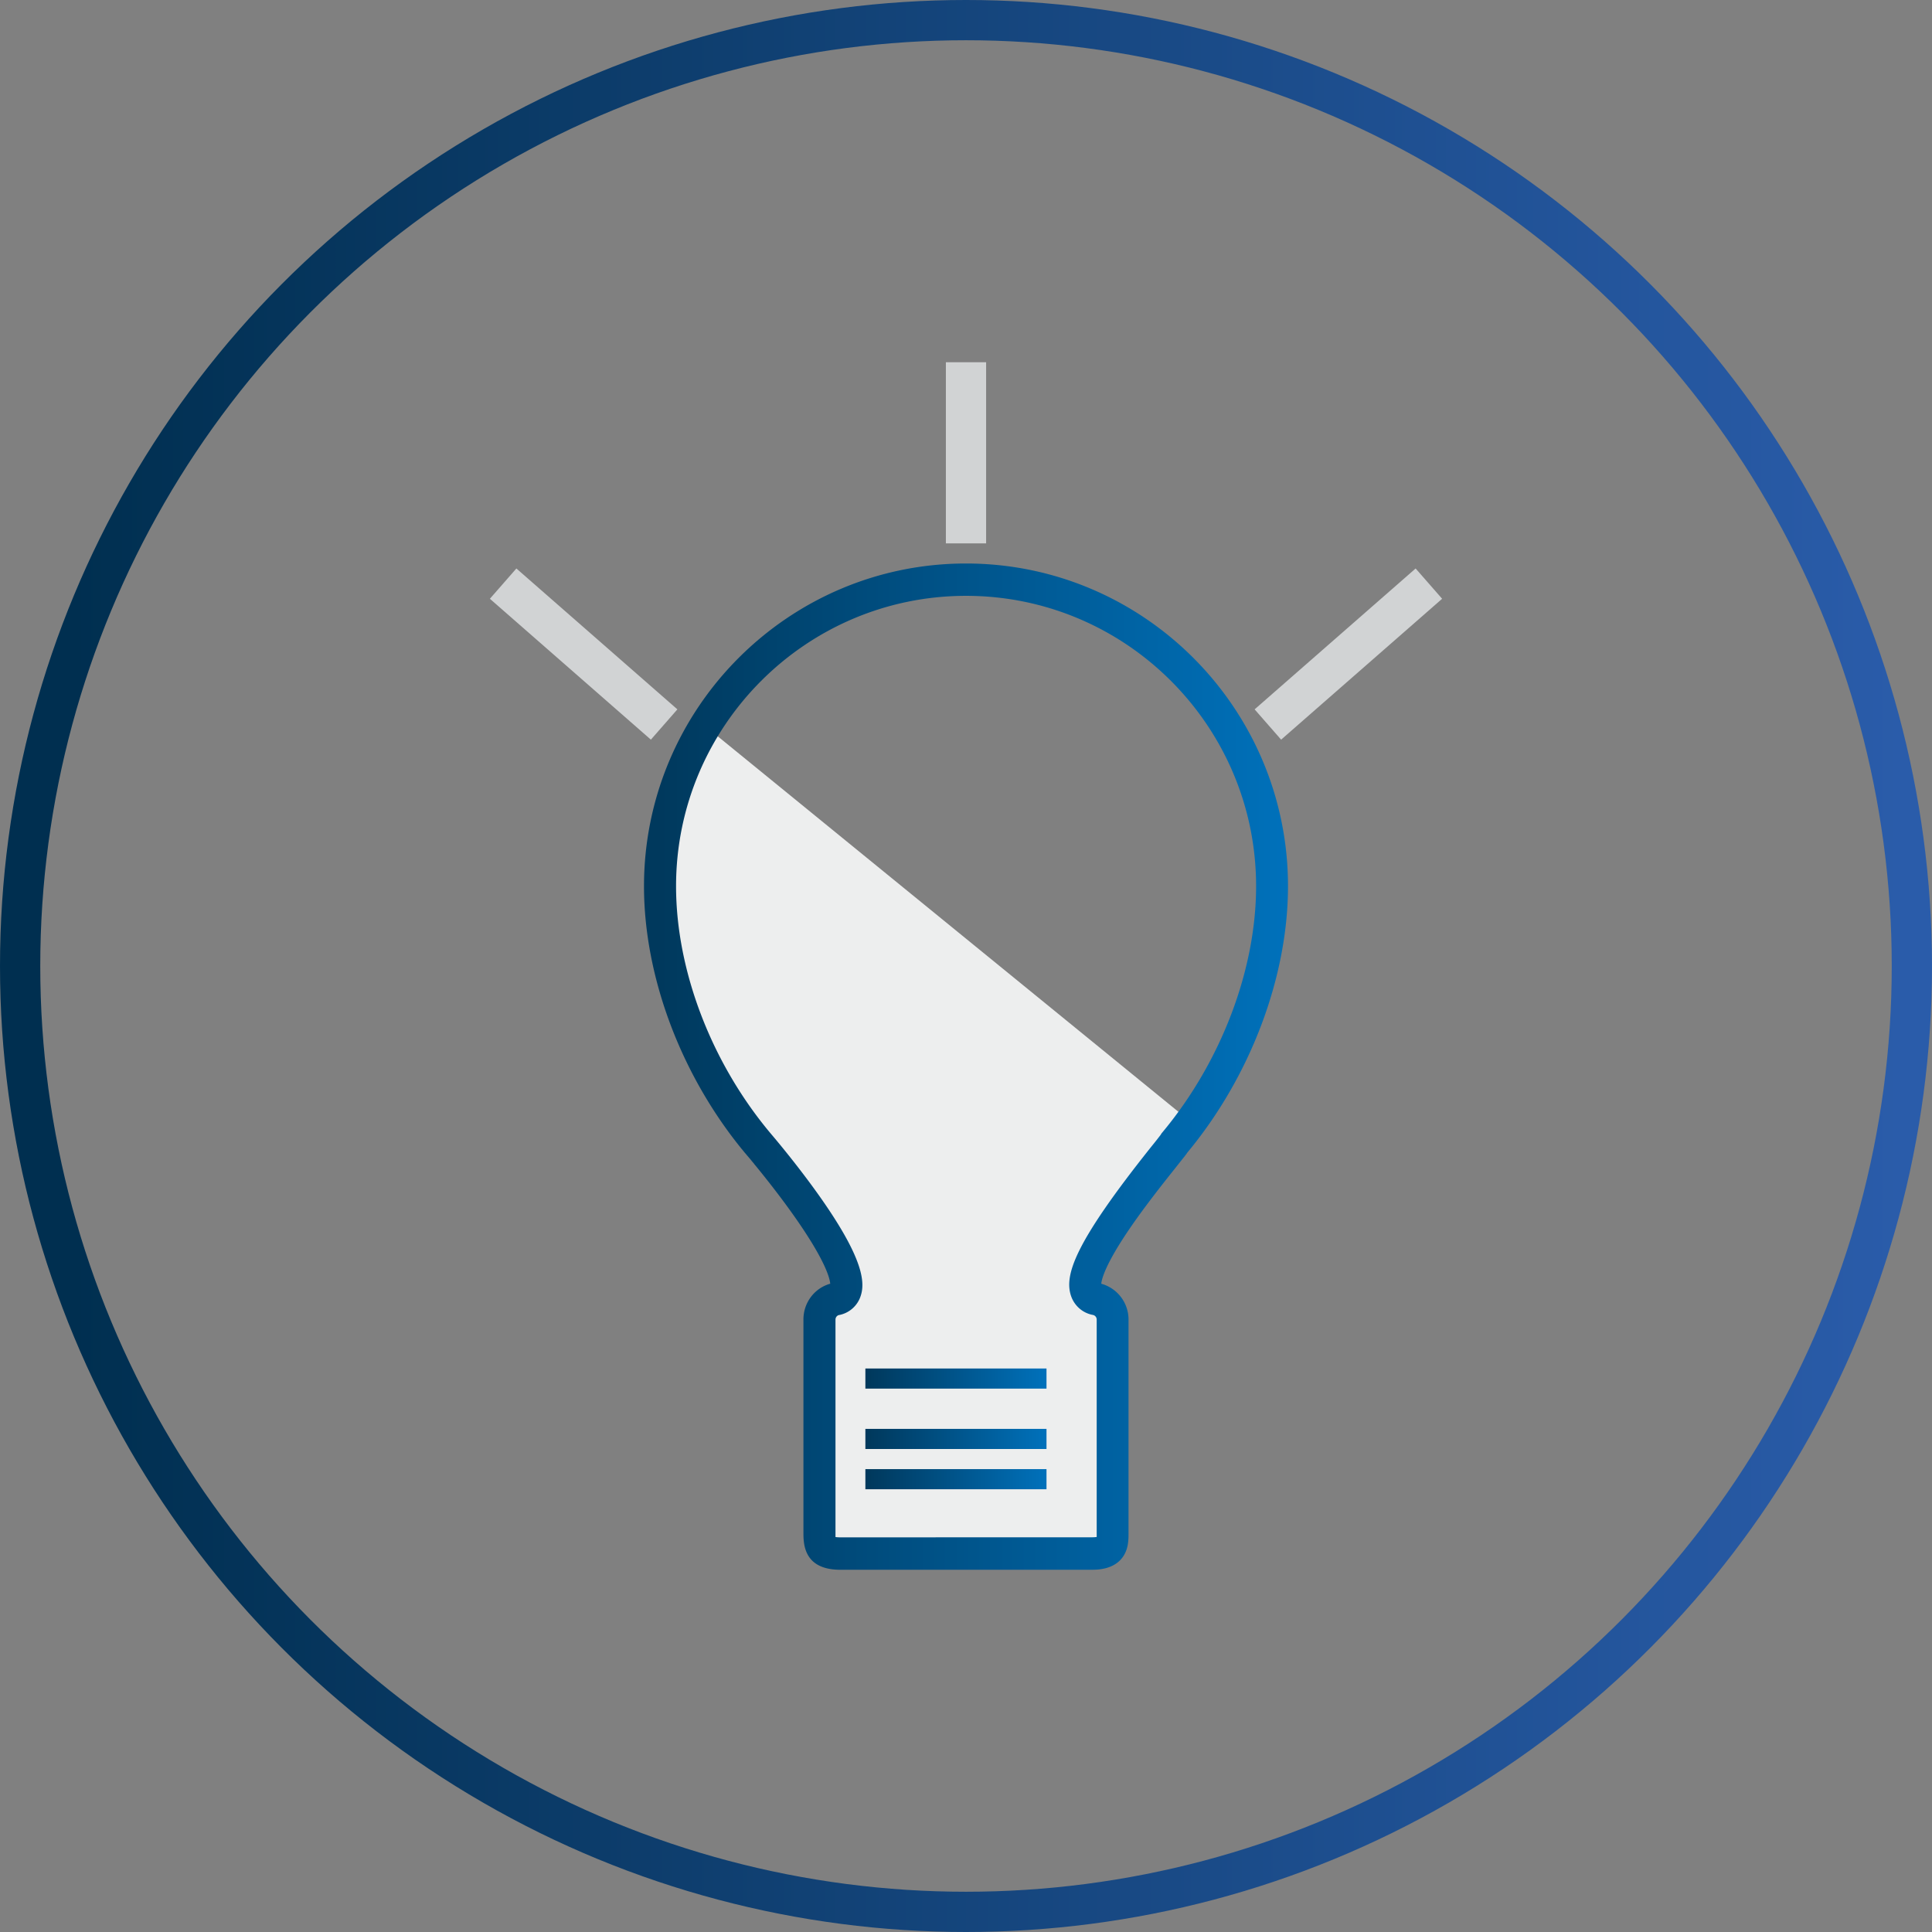
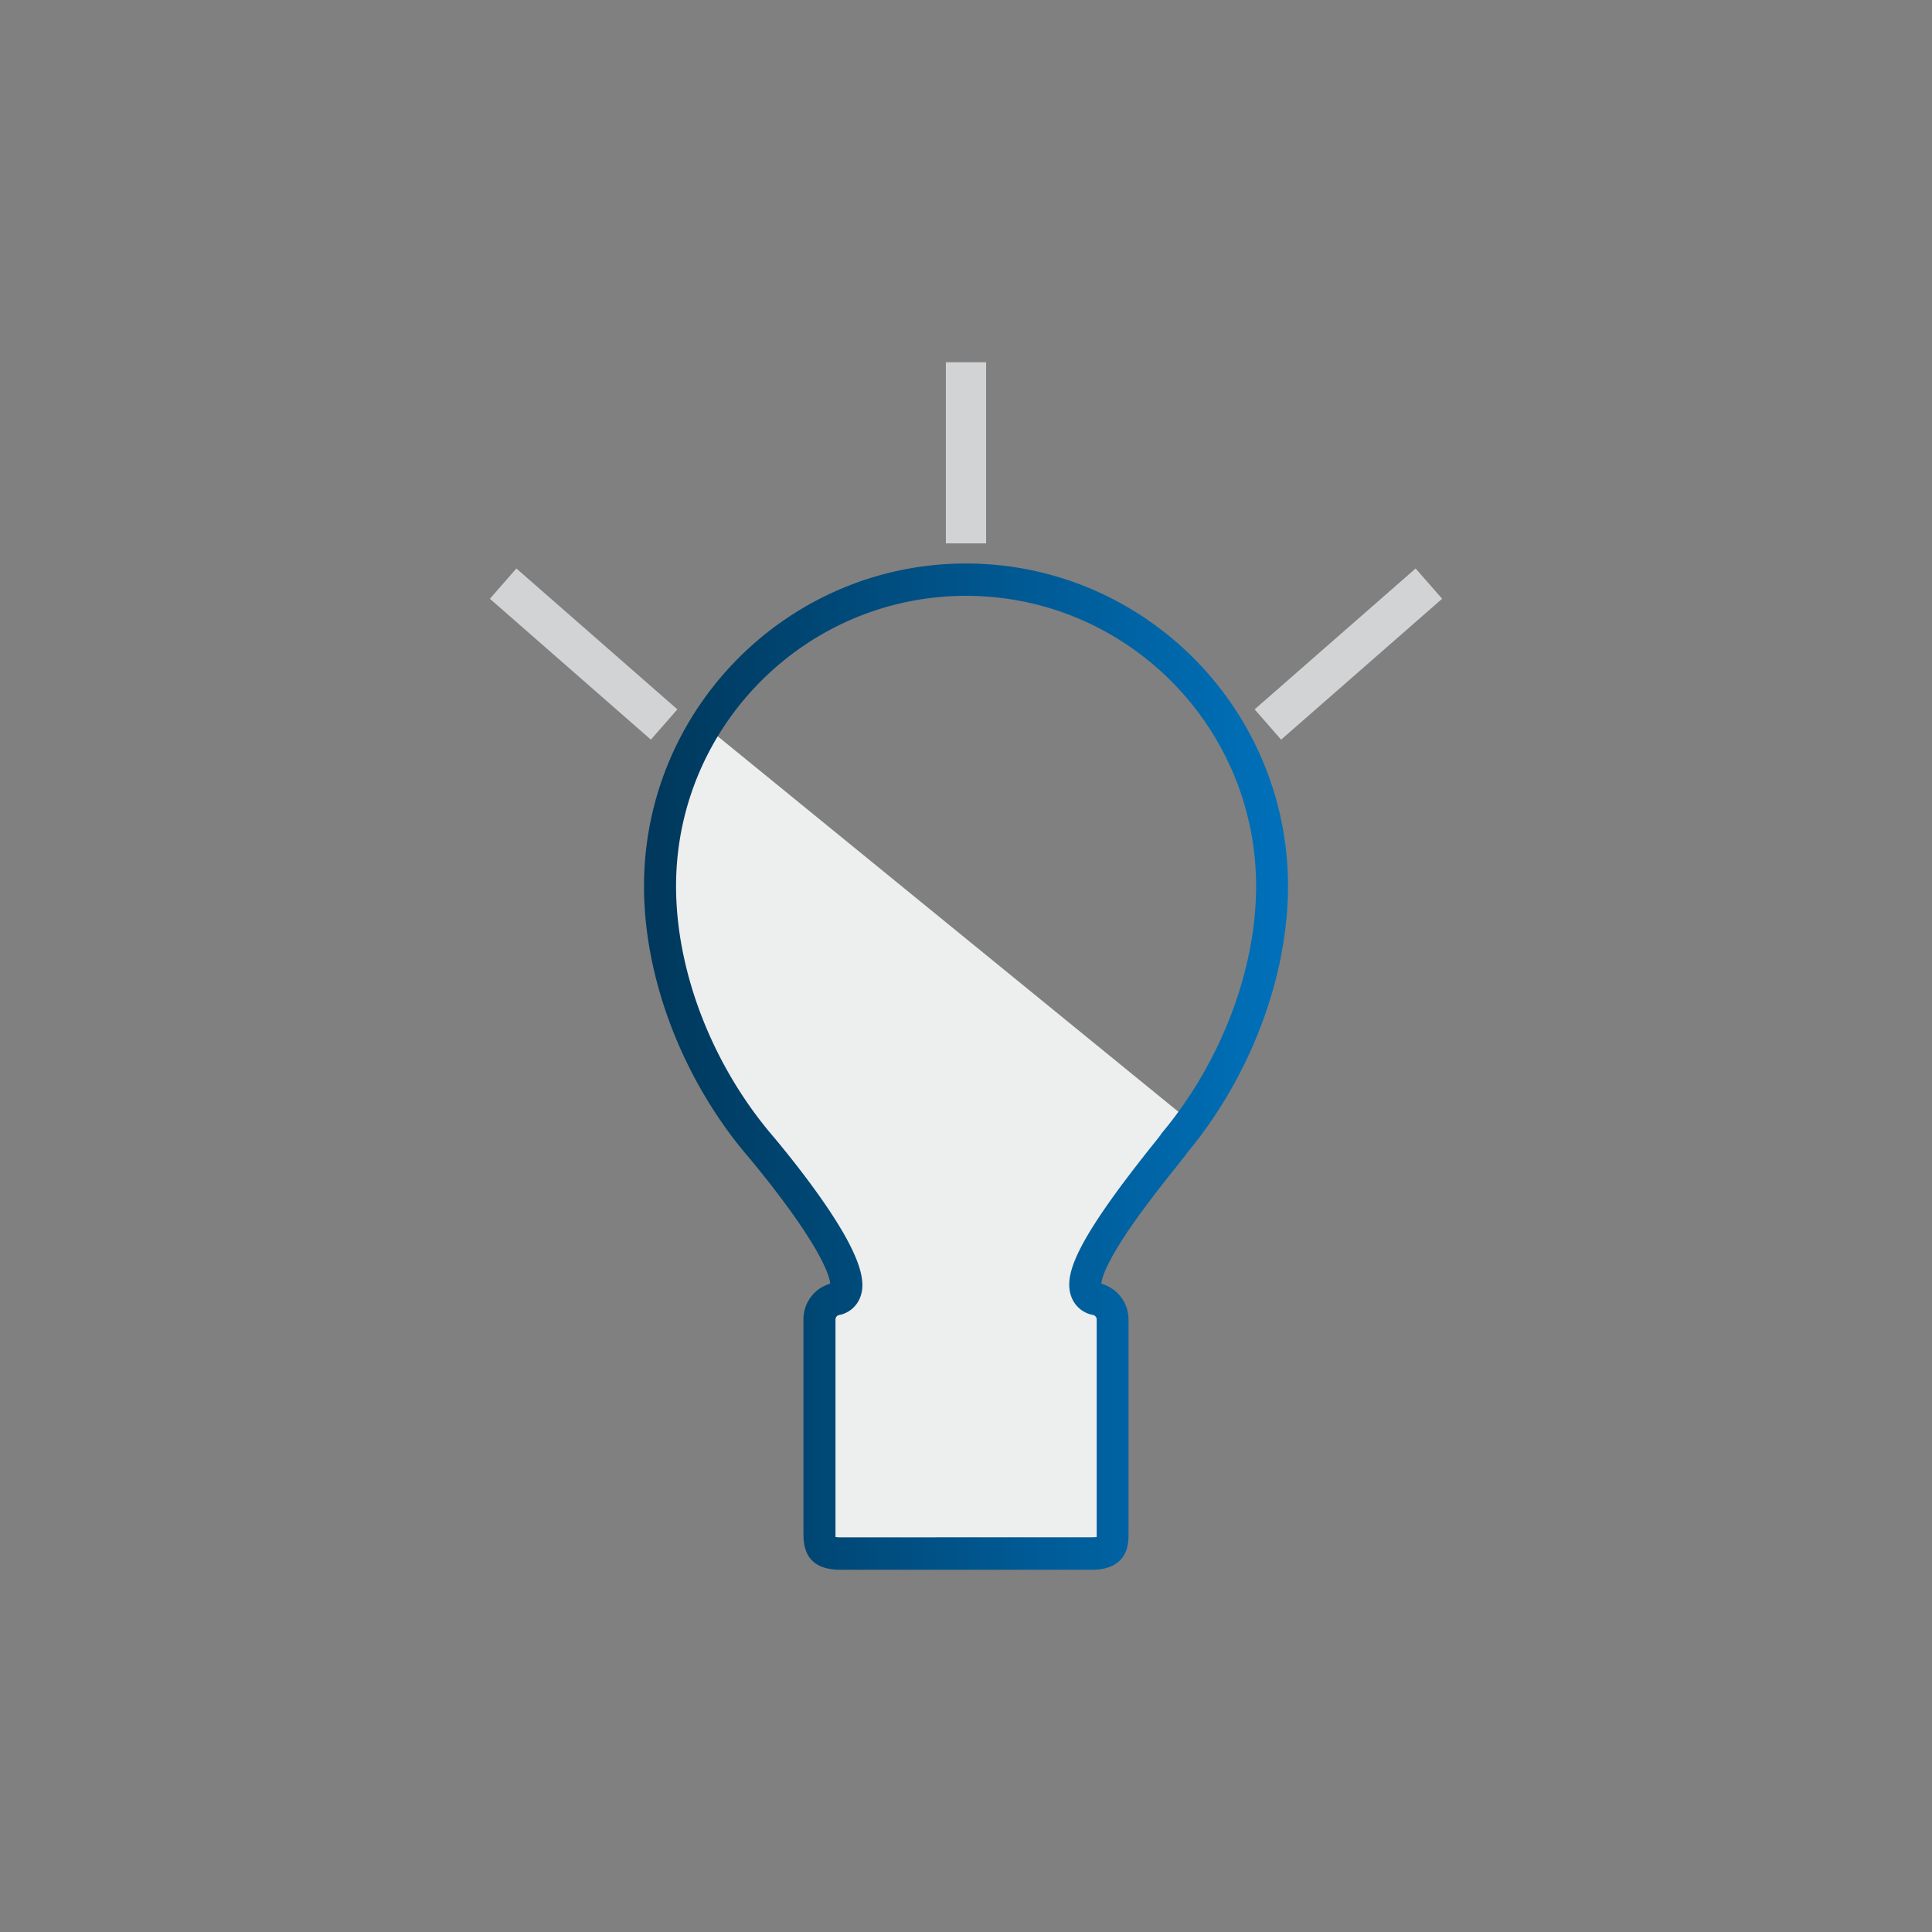
<svg xmlns="http://www.w3.org/2000/svg" width="96" height="96">
  <rect width="100%" height="100%" fill="#808080" stroke="none" />
  <defs>
    <linearGradient x1="97.712%" y1="50%" x2="0%" y2="50%" id="a">
      <stop stop-color="#00395D" offset="0%" />
      <stop stop-color="#0071BB" offset="100%" />
    </linearGradient>
    <linearGradient x1="0%" y1="50%" x2="97.712%" y2="50%" id="b">
      <stop stop-color="#2A5CAA" offset="0%" />
      <stop stop-color="#002F50" offset="100%" />
    </linearGradient>
  </defs>
  <g transform="translate(1 1)" fill="none" fill-rule="evenodd">
    <path d="M42.827 76H40.85c-1.028 0-1.028-.454-1.028-1.014V64.834c.003-.445.303-.835.737-.957 2.452-.412-3.689-7.369-3.689-7.37-1.33-1.543-4.8-5.996-4.865-12.343-.024-2.394-.07-6.9 2.374-8.164L58 55.252c-.019.03-6.804 8.18-4.587 8.616.455.106.777.505.78.966v10.152c0 .56.008 1.014-1.028 1.014H41.389" stroke="#EDEEEE" fill="#EDEEEE" fill-rule="nonzero" />
    <path d="M29.241 60h-12.48c-.276 0-1.116 0-1.563-.648-.274-.403-.274-.841-.274-1.2V47.564a1.845 1.845 0 0 1 1.355-1.776c-.022-.231-.193-.904-1.22-2.455-.82-1.235-1.826-2.497-2.491-3.333-.21-.268-.381-.477-.497-.629l-.018-.024-.053-.078c-3.132-3.773-5-8.722-5-13.234C7 17.193 14.178 10 23 10c8.823 0 16 7.196 16 16.035 0 4.585-1.915 9.587-5.122 13.38l-.01.012c-.21.247-1.307 1.55-2.327 2.997-1.553 2.203-1.771 3.086-1.795 3.368h.018c.78.227 1.315.95 1.314 1.772V58.14c0 .557 0 1.861-1.837 1.861Zm-2.003-1.61h2.003c.082 0 .163-.004.244-.015V47.564a.235.235 0 0 0-.155-.216 1.403 1.403 0 0 1-1.084-.916c-.23-.646-.216-1.781 1.937-4.858.899-1.284 1.867-2.47 2.293-2.98l.095-.113.088-.104.01-.012c2.966-3.51 4.738-8.121 4.738-12.333 0-7.954-6.464-14.425-14.41-14.425S8.585 18.08 8.585 26.032c0 4.16 1.741 8.738 4.658 12.236l.043.051.033.056.013.02c.11.144.265.345.466.59 3.812 4.784 4.347 6.393 3.972 7.439-.174.48-.587.829-1.084.916a.235.235 0 0 0-.18.221v10.811c.081.011.163.016.245.015l10.487.003Z" fill="url(#a)" fill-rule="nonzero" transform="matrix(-1 0 0 1 70 17)" />
    <path d="m62 35 8-7M24 28l8 7M47 17v9" stroke="#D1D3D4" stroke-width="2" />
-     <path fill="url(#a)" fill-rule="nonzero" d="M19 50h9v1h-9zM19 53h9v1h-9zM19 55h9v1h-9z" transform="matrix(-1 0 0 1 70 17)" />
-     <circle stroke="url(#b)" stroke-width="2" transform="matrix(-1 0 0 1 94 0)" cx="47" cy="47" r="47" />
  </g>
</svg>